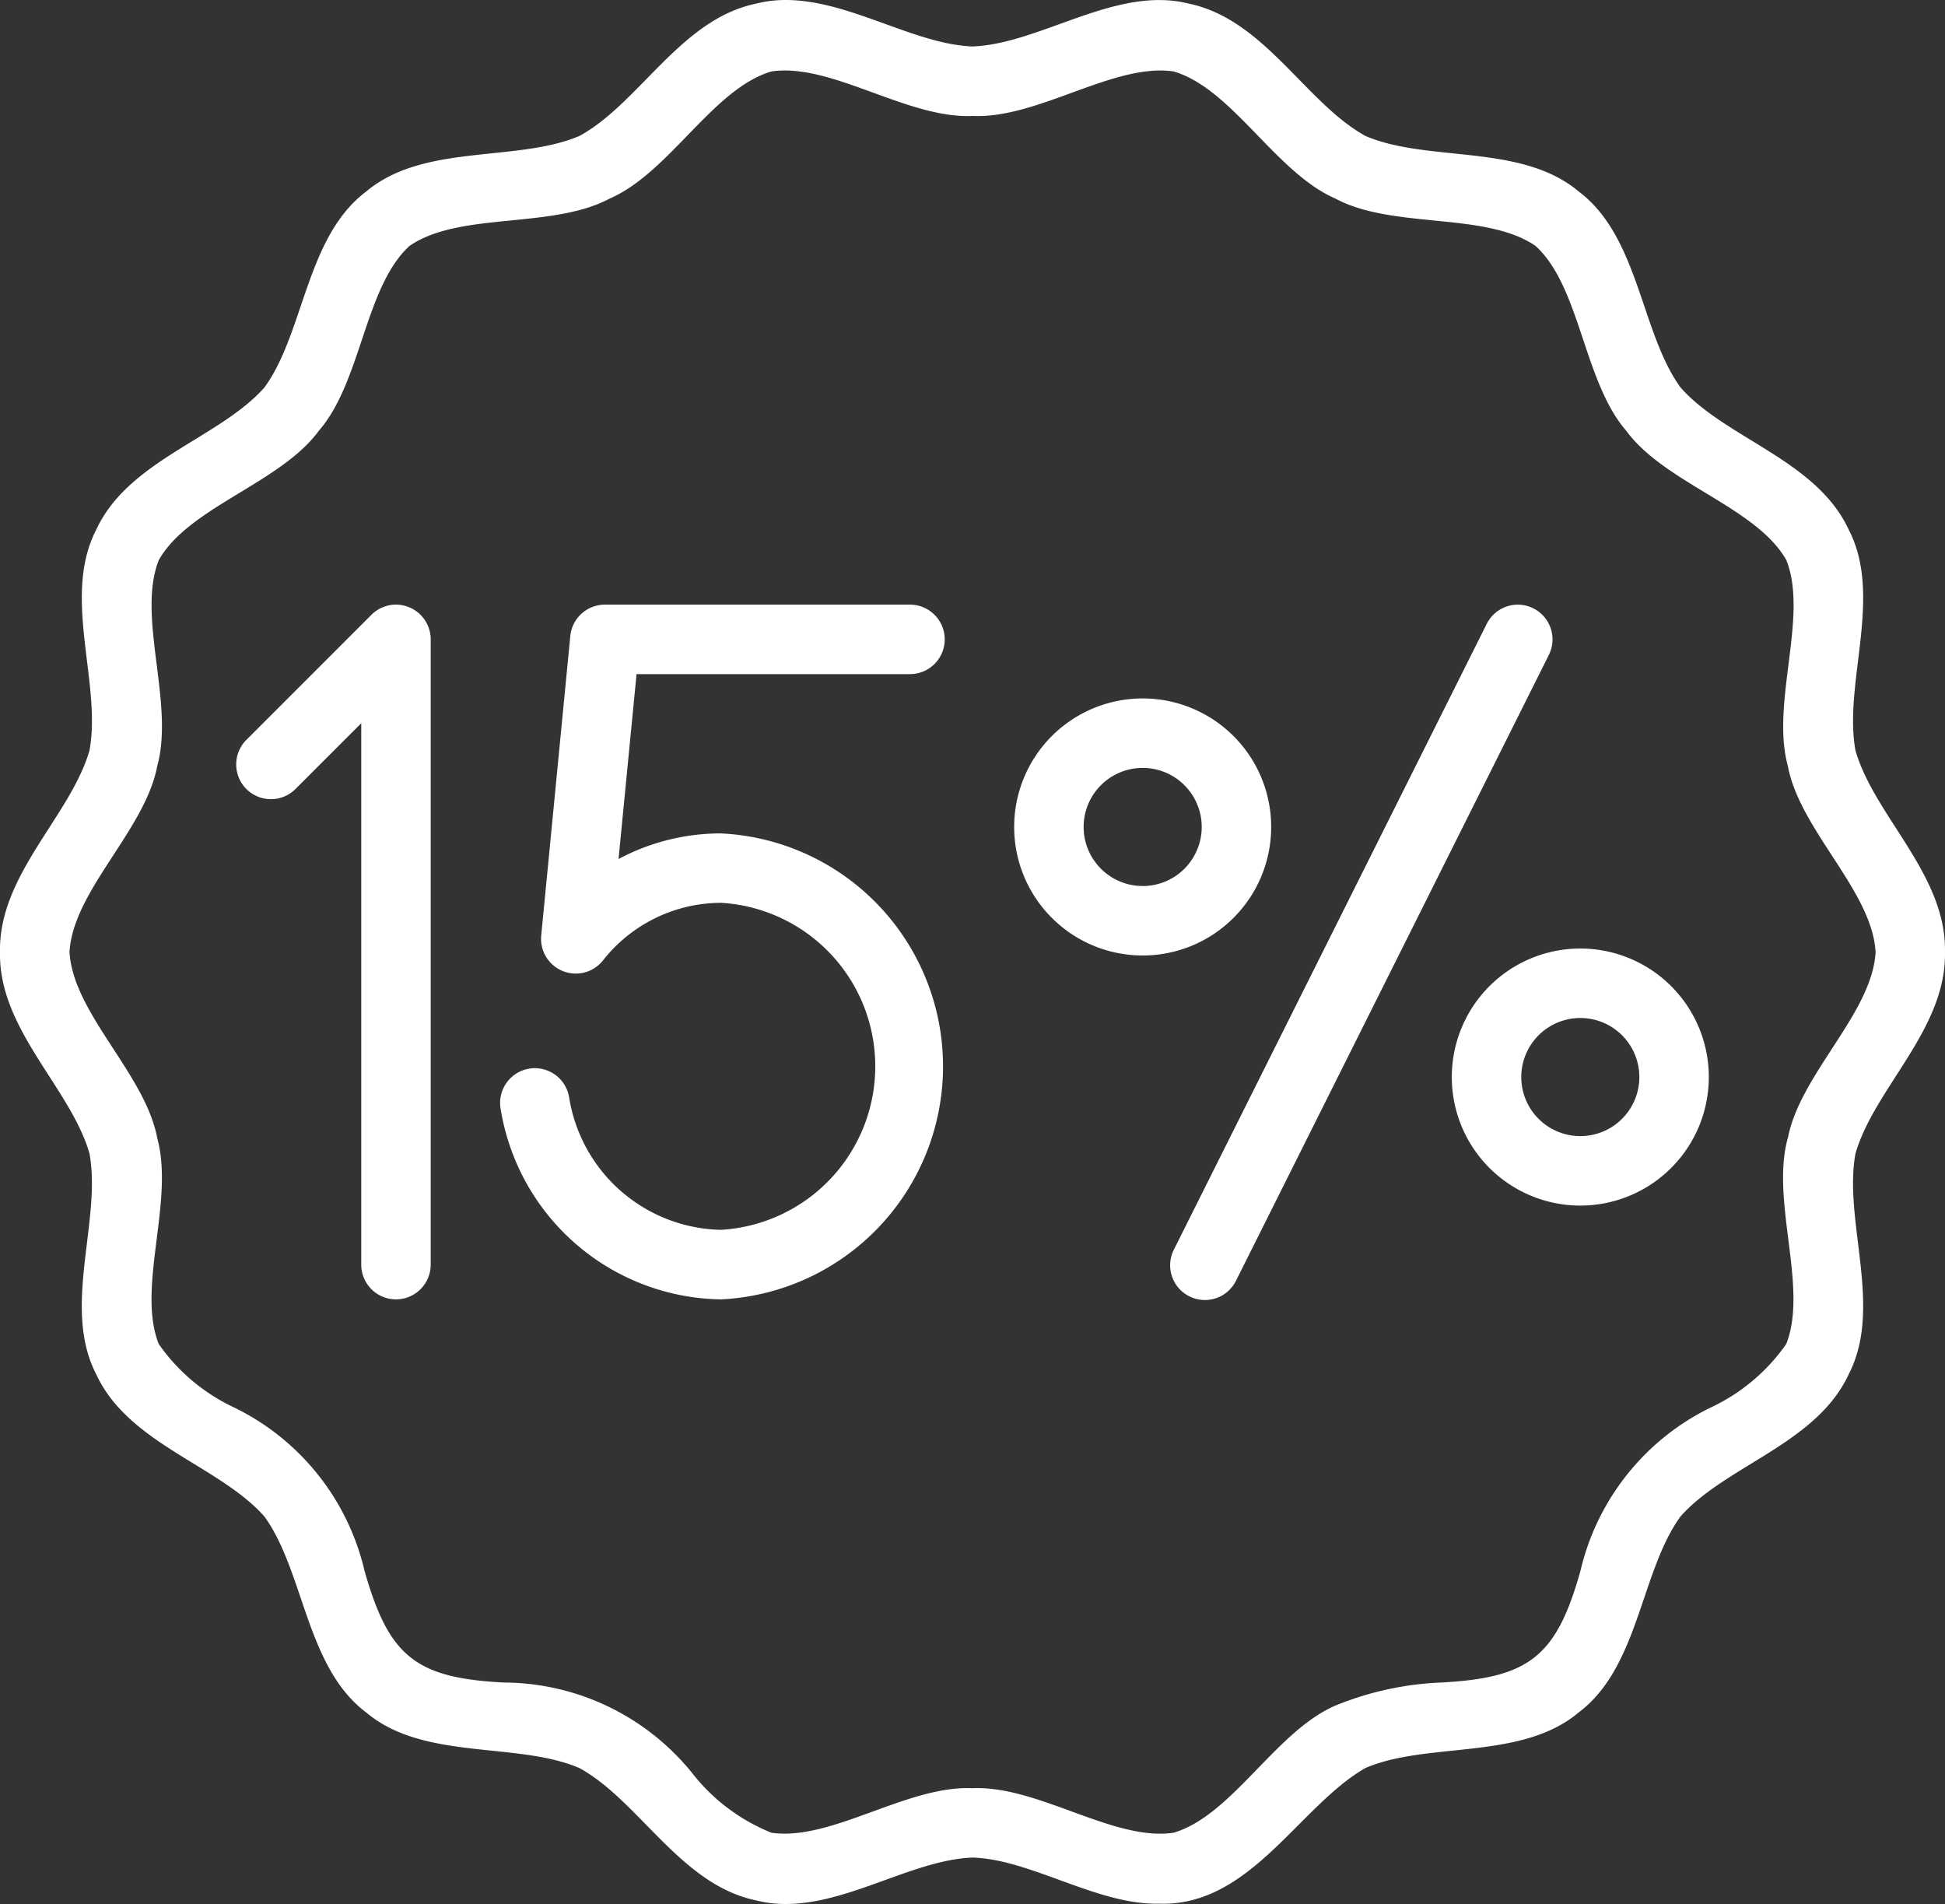
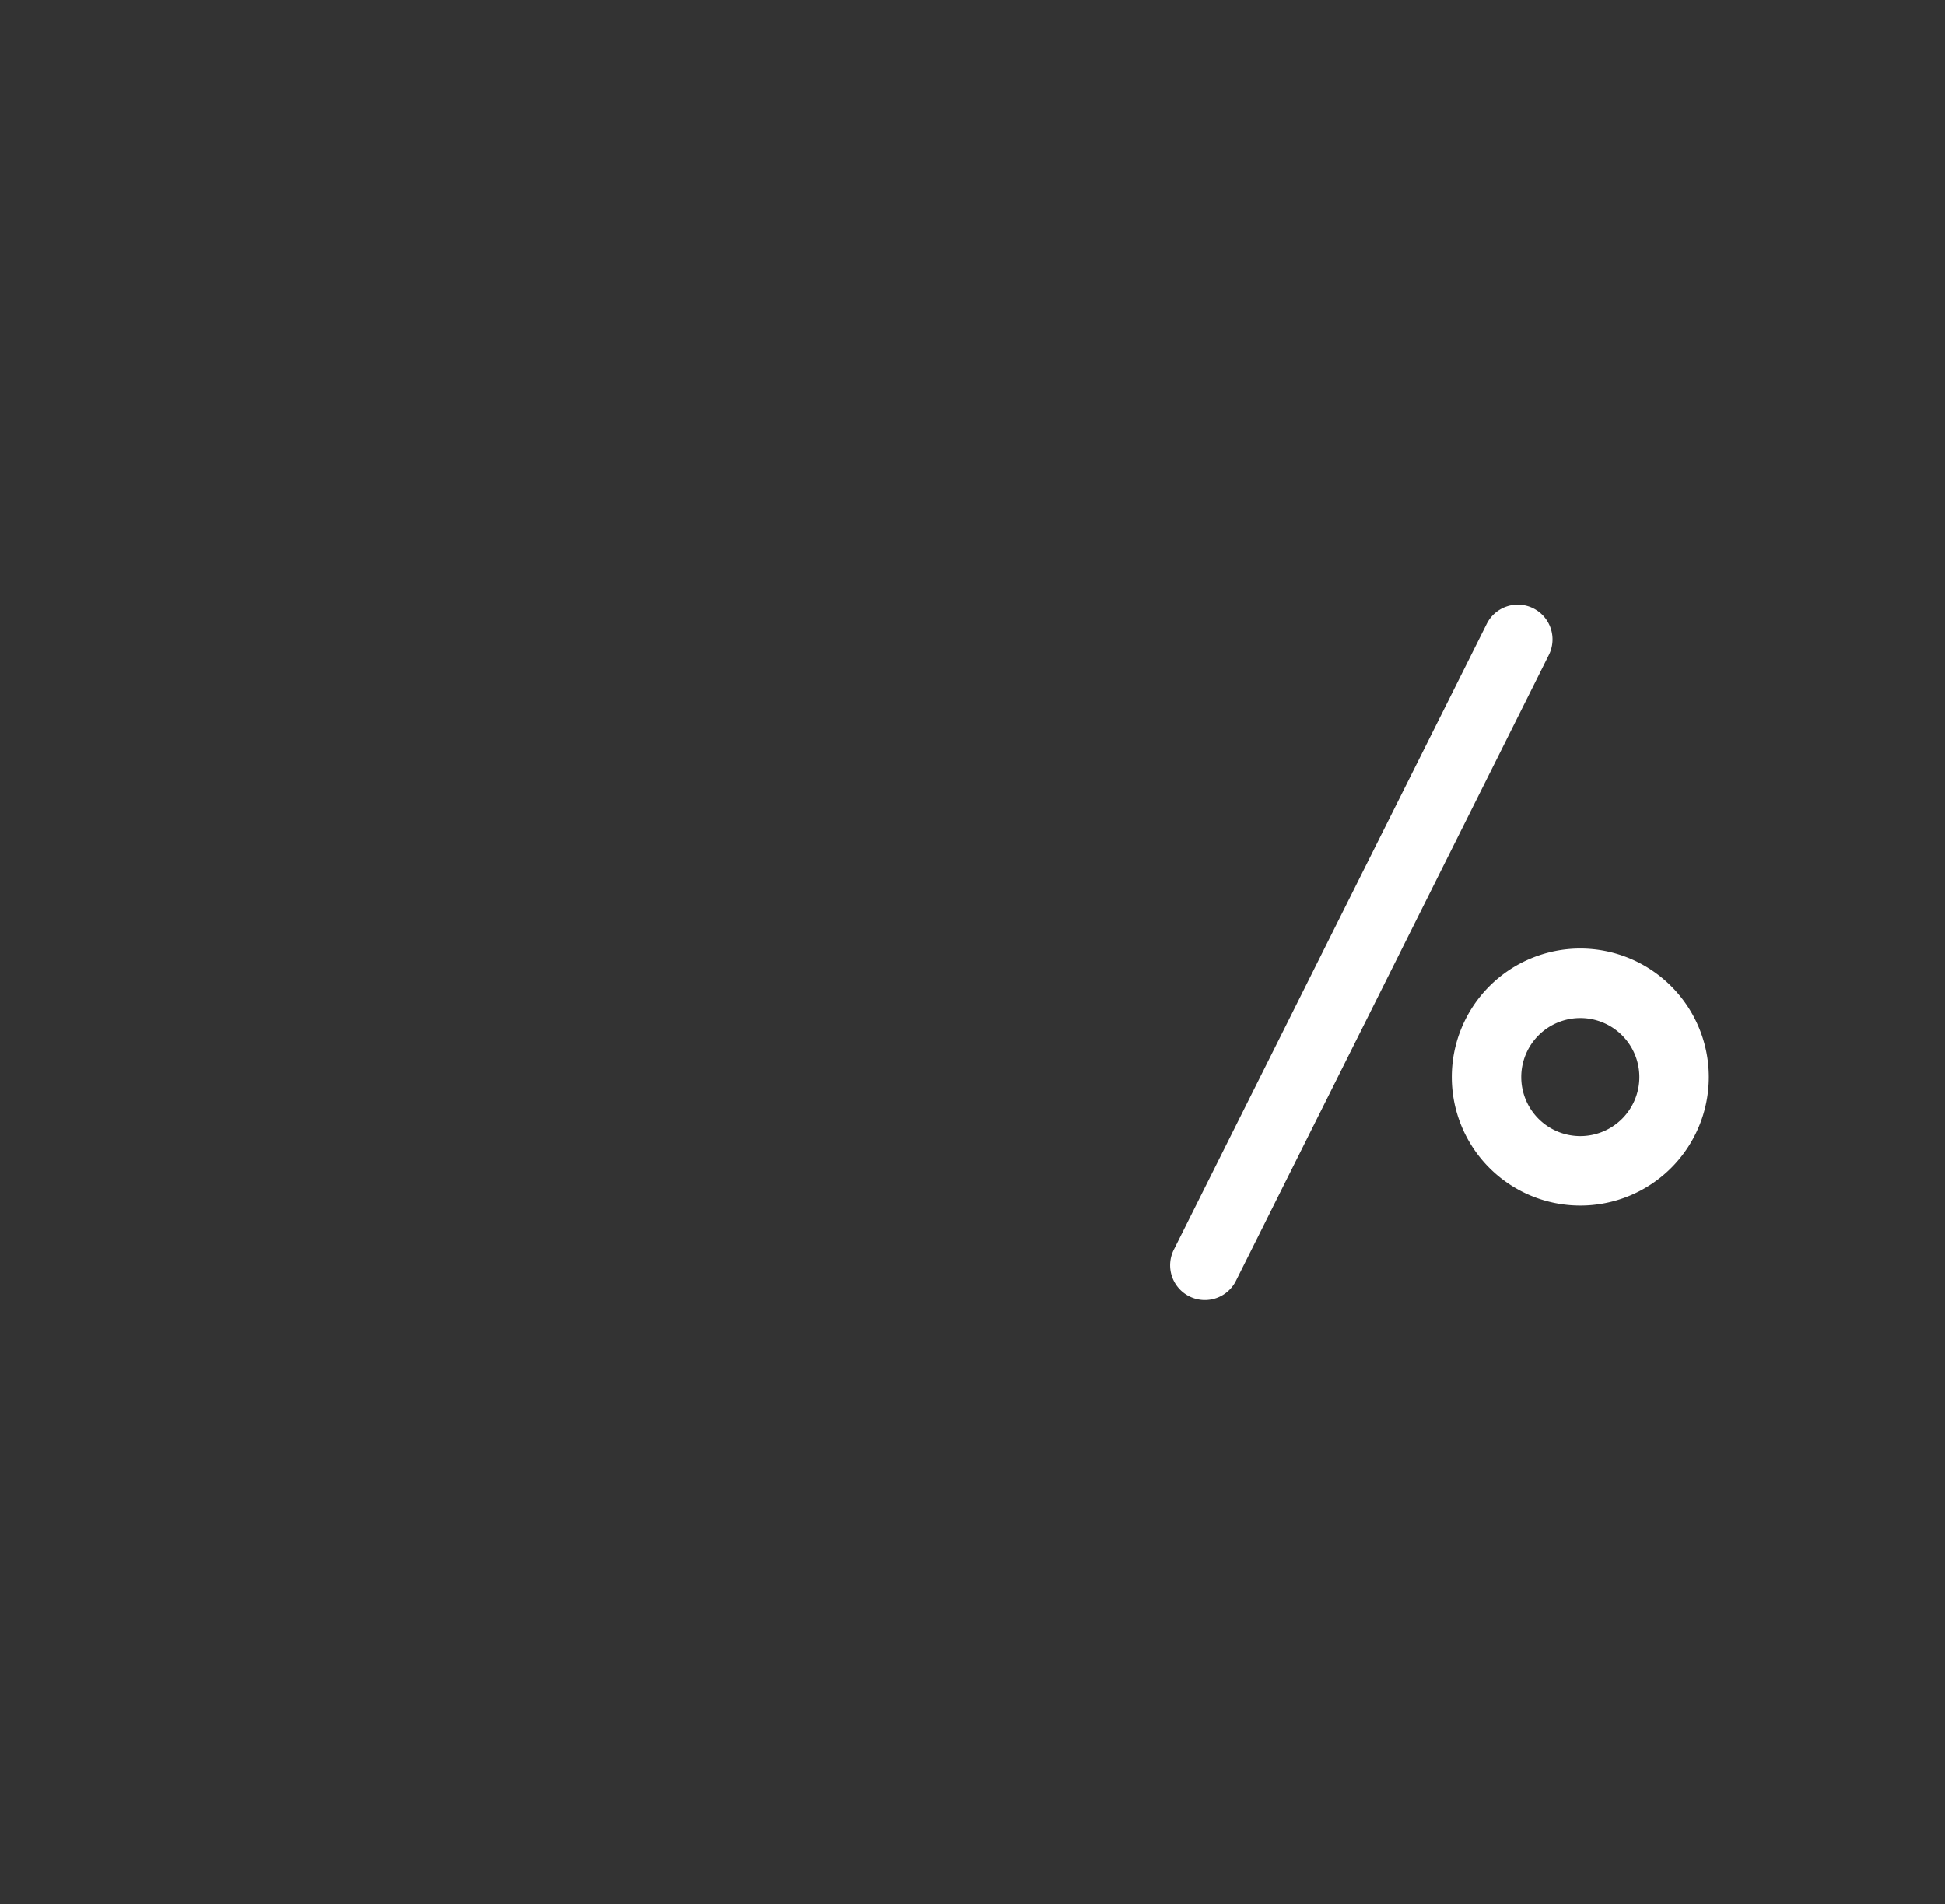
<svg xmlns="http://www.w3.org/2000/svg" width="81.732" height="80" viewBox="0 0 81.732 80">
  <rect x="0" y="0" width="81.732" height="80" fill="#333333" stroke="none" />
  <g id="Grupo_190" data-name="Grupo 190" transform="translate(-108 -2999.007)">
-     <path id="Trazado_26" data-name="Trazado 26" d="M81.97,53.063c.794-2.755,3.826-5.22,3.761-8.469.067-3.251-2.972-5.712-3.761-8.47-.515-2.822,1.169-6.455-.279-9.266-1.351-2.937-5.177-3.836-7.075-5.988-1.675-2.321-1.738-6.318-4.269-8.225-2.421-2.043-6.334-1.211-8.968-2.34-2.514-1.384-4.246-4.9-7.42-5.559-3.057-.775-6.225,1.689-9.093,1.8C42,6.431,38.83,3.967,35.773,4.745c-3.176.658-4.9,4.18-7.42,5.558-2.635,1.125-6.548.3-8.968,2.34-2.532,1.908-2.589,5.906-4.269,8.225-1.9,2.148-5.725,3.053-7.075,5.988-1.45,2.813.24,6.445-.28,9.267C6.968,38.88,3.936,41.344,4,44.593c-.067,3.251,2.972,5.712,3.761,8.47.515,2.822-1.169,6.455.279,9.266,1.351,2.937,5.177,3.836,7.075,5.988,1.675,2.322,1.738,6.317,4.269,8.225,2.421,2.043,6.334,1.212,8.968,2.34,2.514,1.384,4.246,4.9,7.42,5.559,3.059.777,6.224-1.69,9.093-1.8,2.447.069,5.247,2,7.835,1.937,3.832.14,5.89-4.106,8.678-5.7,2.635-1.125,6.548-.3,8.968-2.34,2.532-1.908,2.589-5.906,4.269-8.225,1.9-2.148,5.725-3.053,7.075-5.988,1.45-2.813-.239-6.445.28-9.267Zm-2.846-.647c-.729,2.653.873,6.274-.063,8.646A7.991,7.991,0,0,1,75.89,63.73,10.218,10.218,0,0,0,70.412,70.6c-1.01,3.593-2.146,4.491-5.862,4.687a13.107,13.107,0,0,0-4.44.971c-2.518,1.091-4.333,4.619-6.8,5.341-2.522.369-5.691-1.995-8.446-1.872-2.754-.125-5.928,2.235-8.446,1.871a8.011,8.011,0,0,1-3.335-2.511,10.222,10.222,0,0,0-7.9-3.8c-3.733-.187-4.846-1.113-5.863-4.687a10.218,10.218,0,0,0-5.478-6.868,8,8,0,0,1-3.171-2.668c-.938-2.368.664-5.994-.062-8.645-.5-2.7-3.541-5.245-3.688-7.823.143-2.576,3.182-5.126,3.688-7.822.729-2.653-.873-6.274.063-8.646,1.257-2.231,5.1-3.223,6.726-5.435,1.8-2.072,1.923-6.037,3.809-7.766,2.1-1.452,5.993-.695,8.415-1.992,2.518-1.091,4.333-4.619,6.8-5.341,2.52-.368,5.692,1.994,8.446,1.871,2.756.126,5.925-2.237,8.446-1.871,2.465.72,4.284,4.247,6.8,5.342,2.423,1.3,6.311.542,8.415,1.992,1.889,1.725,2.008,5.693,3.81,7.766,1.622,2.216,5.465,3.2,6.727,5.435.938,2.368-.664,5.994.062,8.645.5,2.7,3.541,5.245,3.688,7.823-.143,2.576-3.181,5.126-3.688,7.823Z" transform="translate(104 2994.414)" fill="#fff" />
-     <path id="Trazado_27" data-name="Trazado 27" d="M18.073,22.112a1.455,1.455,0,0,0-1.591.316l-5.254,5.254a1.459,1.459,0,1,0,2.064,2.064l2.763-2.763V49.73a1.459,1.459,0,1,0,2.919,0V23.46a1.46,1.46,0,0,0-.9-1.348Z" transform="translate(107.125 3002.412)" fill="#fff" />
-     <path id="Trazado_28" data-name="Trazado 28" d="M35.622,24.919a1.459,1.459,0,0,0,0-2.919H22.8a1.46,1.46,0,0,0-1.452,1.318L20.126,35.9a1.459,1.459,0,0,0,2.592,1.053,6.334,6.334,0,0,1,4.953-2.425,6.881,6.881,0,0,1,0,13.74A6.6,6.6,0,0,1,21.3,42.708a1.46,1.46,0,1,0-2.872.523,9.52,9.52,0,0,0,9.247,7.959,9.8,9.8,0,0,0,0-19.578,9.129,9.129,0,0,0-4.3,1.076l.757-7.768Z" transform="translate(110.617 3002.412)" fill="#fff" />
    <path id="Trazado_29" data-name="Trazado 29" d="M52.948,22.155a1.459,1.459,0,0,0-1.958.653L37.854,49.078a1.46,1.46,0,1,0,2.611,1.306L53.6,24.113a1.459,1.459,0,0,0-.653-1.958Z" transform="translate(119.485 3002.412)" fill="#fff" />
-     <path id="Trazado_30" data-name="Trazado 30" d="M44,30.1a5.4,5.4,0,1,0-5.4,5.4A5.4,5.4,0,0,0,44,30.1Zm-5.4,2.481A2.481,2.481,0,1,1,41.081,30.1,2.481,2.481,0,0,1,38.6,32.582Z" transform="translate(117.417 3003.653)" fill="#fff" />
    <path id="Trazado_31" data-name="Trazado 31" d="M51.2,31.9a5.4,5.4,0,1,0,5.4,5.4A5.4,5.4,0,0,0,51.2,31.9Zm0,7.881A2.481,2.481,0,1,1,53.681,37.3,2.481,2.481,0,0,1,51.2,39.781Z" transform="translate(123.207 3006.961)" fill="#fff" />
  </g>
</svg>